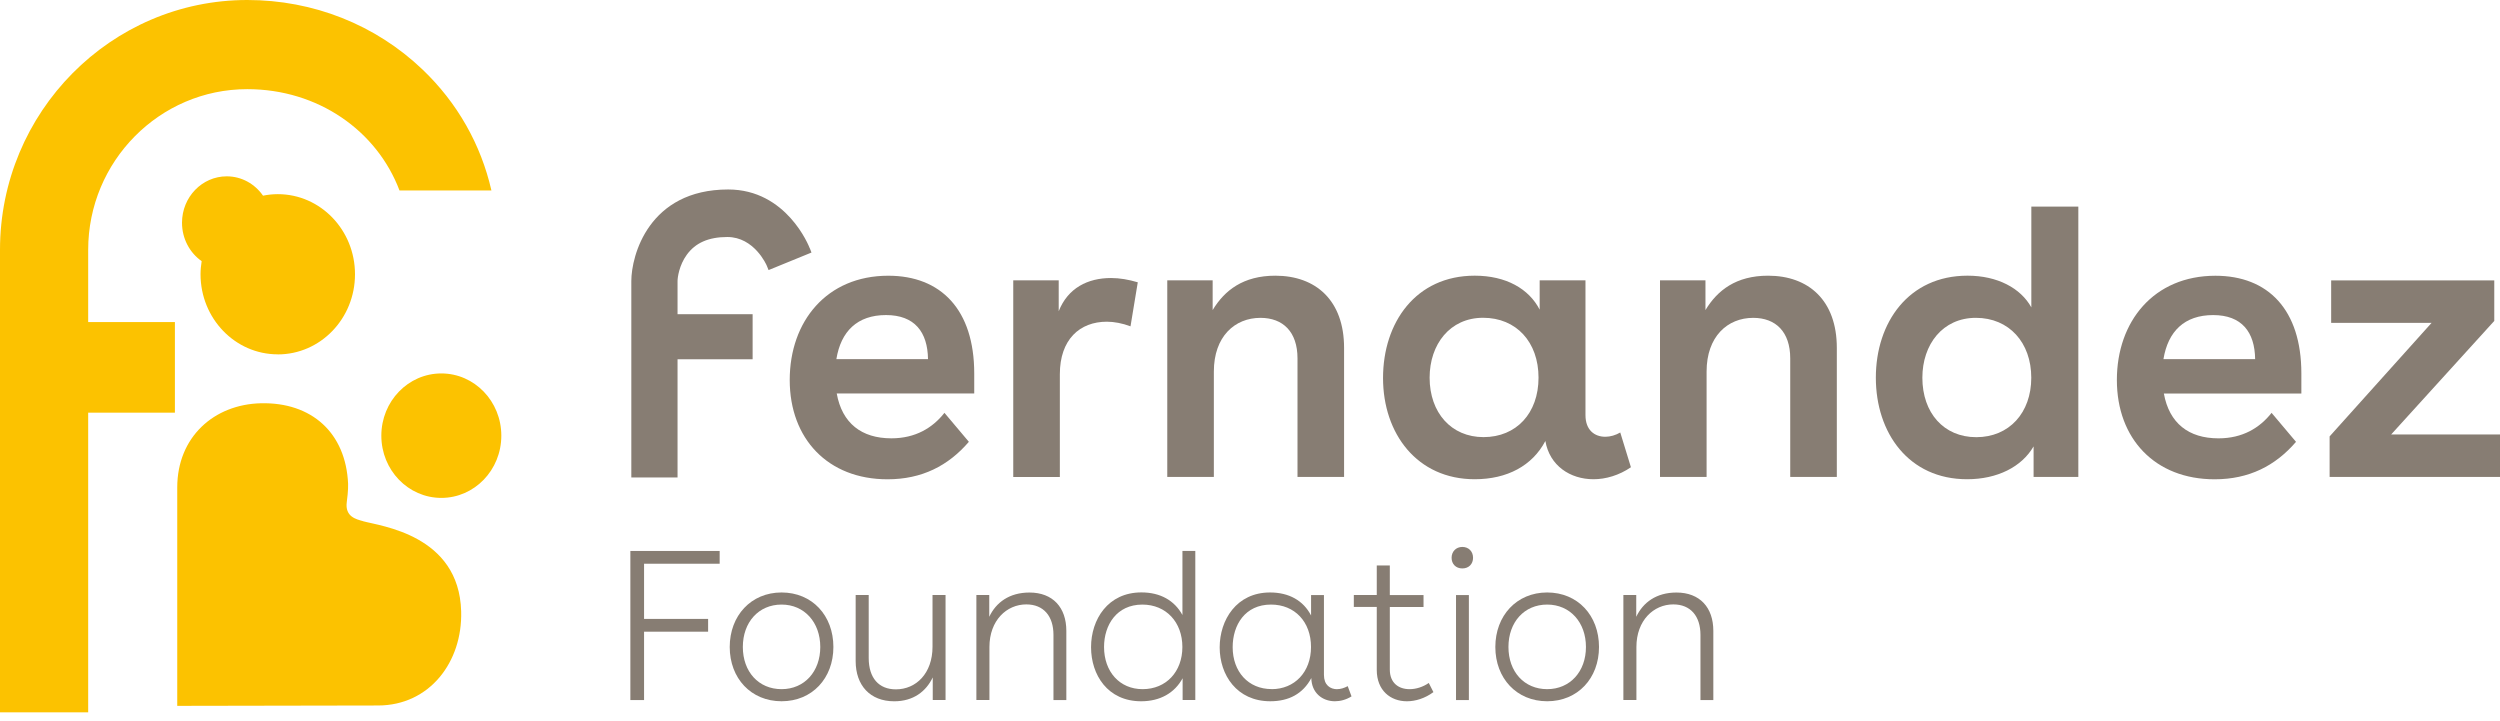
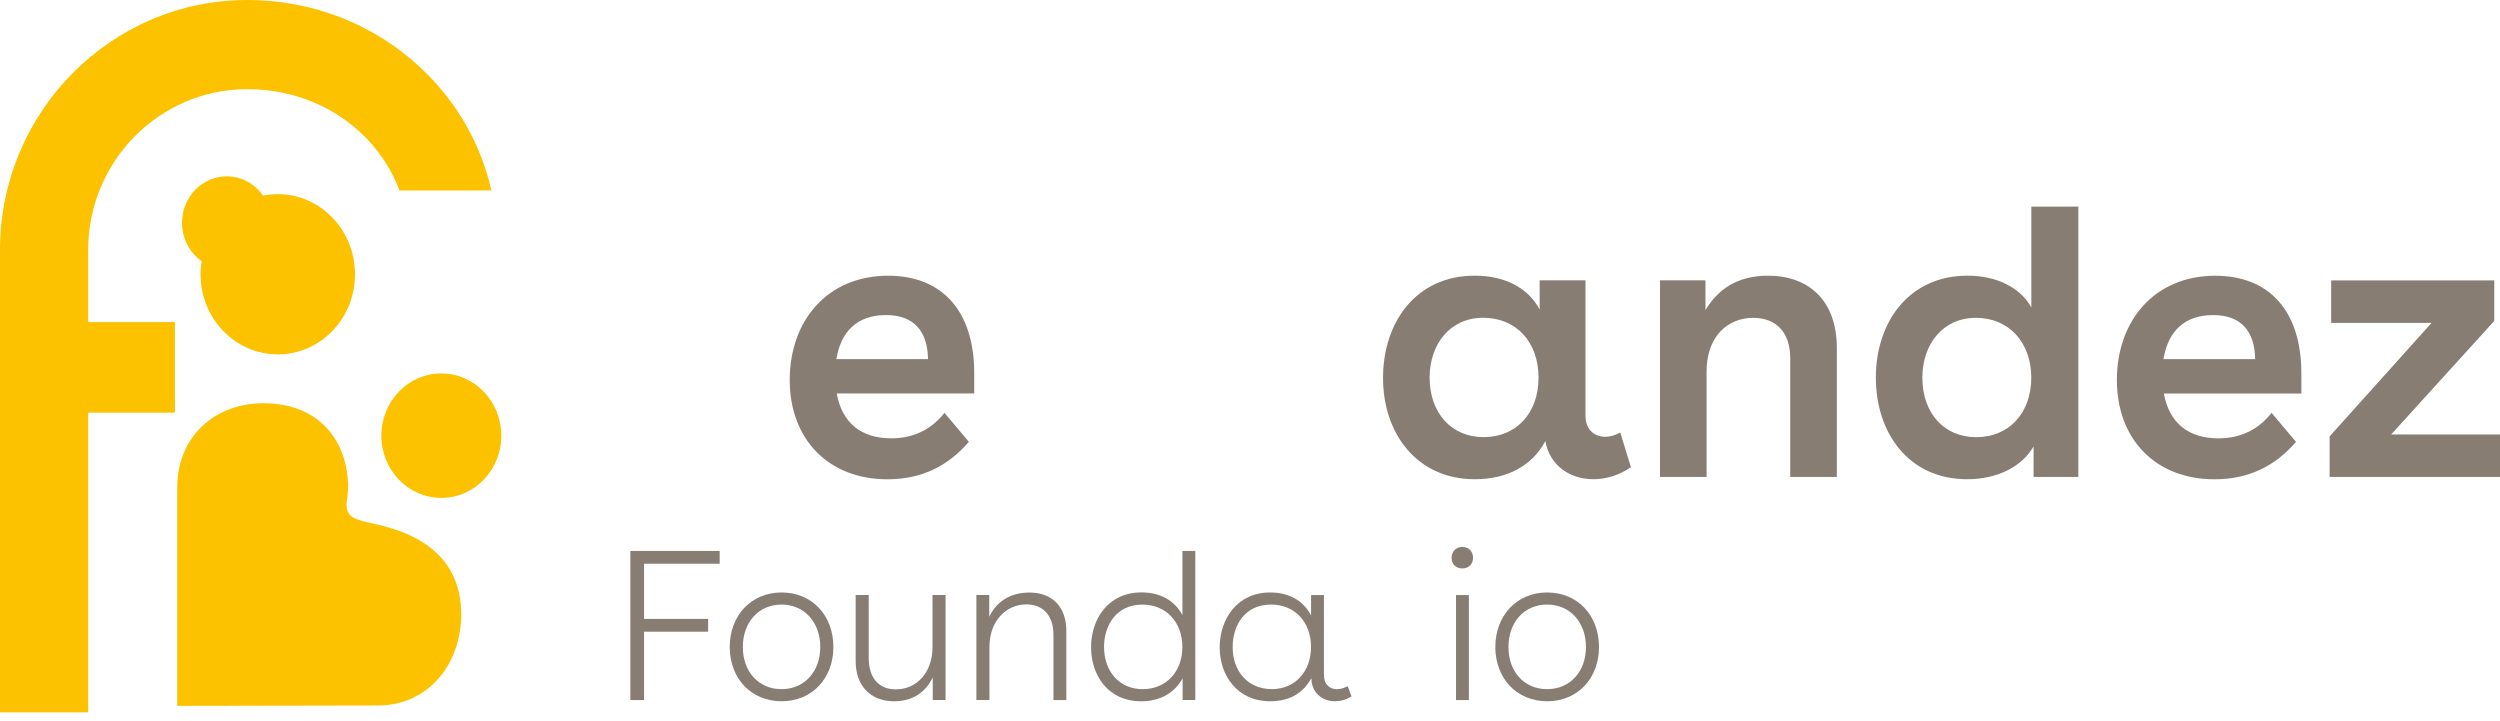
<svg xmlns="http://www.w3.org/2000/svg" width="163" height="47" viewBox="0 0 163 47" fill="none">
  <g clip-path="url(#clip0_7928_14030)">
    <path d="M41.993 41.186V45.644H41.1V35.923H46.922V36.755H41.993V40.353H46.169V41.186H41.993Z" fill="#877D73" />
    <path d="M54.337 42.184C54.337 44.226 52.95 45.722 50.958 45.722C48.965 45.722 47.578 44.222 47.578 42.184C47.578 40.145 48.965 38.629 50.958 38.629C52.95 38.629 54.337 40.129 54.337 42.184ZM50.958 44.933C52.453 44.933 53.482 43.782 53.482 42.184C53.482 40.585 52.453 39.418 50.958 39.418C49.462 39.418 48.433 40.569 48.433 42.184C48.433 43.798 49.462 44.933 50.958 44.933Z" fill="#877D73" />
    <path d="M61.654 45.641H60.815V44.168C60.376 45.083 59.553 45.724 58.302 45.724C56.737 45.724 55.789 44.694 55.789 43.1V38.795H56.64V42.903C56.64 44.207 57.3 44.946 58.411 44.946C59.728 44.946 60.8 43.905 60.8 42.169V38.795H61.65V45.641H61.654Z" fill="#877D73" />
    <path d="M64.499 38.798V40.216C64.938 39.285 65.804 38.633 67.121 38.633C68.644 38.633 69.525 39.607 69.525 41.131V45.644H68.686V41.394C68.686 40.172 68.042 39.407 66.915 39.407C65.637 39.407 64.511 40.447 64.511 42.184V45.64H63.66V38.794H64.499V38.798Z" fill="#877D73" />
-     <path d="M77.107 45.64V44.222C76.586 45.181 75.639 45.723 74.403 45.723C72.22 45.723 71.137 44.002 71.137 42.196C71.137 40.389 72.236 38.625 74.419 38.625C75.654 38.625 76.575 39.151 77.095 40.098V35.919H77.934V45.64H77.111H77.107ZM74.497 44.933C76.035 44.933 77.091 43.794 77.091 42.184C77.091 40.573 76.035 39.419 74.481 39.419C72.807 39.419 71.984 40.75 71.984 42.184C71.984 43.794 73.001 44.933 74.497 44.933Z" fill="#877D73" />
+     <path d="M77.107 45.64V44.222C76.586 45.181 75.639 45.723 74.403 45.723C72.22 45.723 71.137 44.002 71.137 42.196C71.137 40.389 72.236 38.625 74.419 38.625C75.654 38.625 76.575 39.151 77.095 40.098V35.919H77.934V45.64H77.107ZM74.497 44.933C76.035 44.933 77.091 43.794 77.091 42.184C77.091 40.573 76.035 39.419 74.481 39.419C72.807 39.419 71.984 40.75 71.984 42.184C71.984 43.794 73.001 44.933 74.497 44.933Z" fill="#877D73" />
    <path d="M87.183 44.933C87.405 44.933 87.638 44.862 87.871 44.737L88.119 45.404C87.762 45.628 87.377 45.722 87.036 45.722C86.212 45.722 85.513 45.169 85.498 44.21C84.95 45.239 84.029 45.722 82.821 45.722C80.638 45.722 79.523 44.002 79.523 42.211C79.523 40.42 80.623 38.629 82.806 38.629C84.041 38.629 84.977 39.155 85.482 40.129V38.798H86.321V44.006C86.321 44.658 86.721 44.937 87.187 44.937L87.183 44.933ZM82.91 44.933C84.406 44.933 85.478 43.822 85.478 42.184C85.478 40.546 84.421 39.418 82.868 39.418C81.178 39.418 80.37 40.75 80.37 42.195C80.37 43.794 81.388 44.929 82.91 44.929V44.933Z" fill="#877D73" />
-     <path d="M89.765 38.799V36.87H90.616V38.799H92.814V39.576H90.616V43.657C90.616 44.533 91.194 44.934 91.905 44.934C92.317 44.934 92.771 44.796 93.156 44.529L93.459 45.126C92.911 45.531 92.294 45.723 91.73 45.723C90.658 45.723 89.765 45.016 89.765 43.681V39.572H88.269V38.795H89.765V38.799Z" fill="#877D73" />
    <path d="M96.043 36.367C96.043 36.772 95.767 37.062 95.344 37.062C94.92 37.062 94.644 36.772 94.644 36.367C94.644 35.963 94.932 35.66 95.344 35.66C95.755 35.66 96.043 35.951 96.043 36.367ZM94.932 38.798H95.771V45.645H94.932V38.798Z" fill="#877D73" />
    <path d="M104.255 42.184C104.255 44.226 102.868 45.722 100.875 45.722C98.883 45.722 97.496 44.222 97.496 42.184C97.496 40.145 98.883 38.629 100.875 38.629C102.868 38.629 104.255 40.129 104.255 42.184ZM100.875 44.933C102.371 44.933 103.404 43.782 103.404 42.184C103.404 40.585 102.375 39.418 100.875 39.418C99.376 39.418 98.351 40.569 98.351 42.184C98.351 43.798 99.38 44.933 100.875 44.933Z" fill="#877D73" />
-     <path d="M106.683 38.798V40.216C107.122 39.285 107.988 38.633 109.305 38.633C110.827 38.633 111.709 39.607 111.709 41.131V45.644H110.87V41.394C110.87 40.172 110.225 39.407 109.099 39.407C107.821 39.407 106.694 40.447 106.694 42.184V45.64H105.844V38.794H106.683V38.798Z" fill="#877D73" />
    <path d="M18.112 23.107C20.894 23.107 23.146 20.77 23.146 17.883C23.146 14.996 20.894 12.659 18.112 12.659C17.782 12.659 17.46 12.695 17.149 12.758C16.621 11.995 15.758 11.497 14.784 11.497C13.172 11.497 11.867 12.852 11.867 14.521C11.867 15.566 12.375 16.485 13.148 17.027C13.106 17.306 13.075 17.589 13.075 17.879C13.075 20.762 15.327 23.103 18.108 23.103L18.112 23.107ZM5.749 16.293C5.749 10.515 10.402 5.813 16.12 5.813C20.738 5.813 24.576 8.523 26.048 12.42H32.041C31.358 9.423 29.82 6.697 27.54 4.525C24.479 1.606 20.42 0 16.124 0C7.233 0 0 7.31 0 16.293V46.446H5.749V26.905H11.404V20.998H5.749V16.296V16.293ZM23.667 33.979C23.224 33.854 22.482 33.693 22.61 32.734C22.634 32.569 22.711 31.941 22.696 31.548C22.552 28.221 20.319 26.214 17.005 26.293C13.952 26.367 11.556 28.492 11.556 31.788V46.022L24.642 45.998C28.01 45.998 30.161 43.155 30.068 39.859C29.932 34.863 24.801 34.301 23.671 33.983L23.667 33.979ZM28.775 24.348C26.615 24.348 24.863 26.163 24.863 28.406C24.863 30.649 26.615 32.463 28.775 32.463C30.934 32.463 32.686 30.649 32.686 28.406C32.686 26.163 30.934 24.348 28.775 24.348Z" fill="#FCC200" />
    <path d="M54.555 25.656C54.904 27.597 56.175 28.579 58.117 28.579C59.686 28.579 60.805 27.899 61.578 26.917L63.17 28.806C61.826 30.37 60.106 31.25 57.864 31.25C53.98 31.25 51.49 28.606 51.49 24.777C51.49 20.947 53.906 17.977 57.915 17.977C61.352 17.977 63.52 20.193 63.52 24.348V25.656H54.555ZM60.506 23.414C60.482 21.65 59.636 20.542 57.767 20.542C55.899 20.542 54.827 21.599 54.532 23.414H60.51H60.506Z" fill="#877D73" />
-     <path d="M69.028 18.276V20.291C69.626 18.779 70.92 18.127 72.439 18.127C73.01 18.127 73.584 18.229 74.183 18.406L73.709 21.277C73.184 21.077 72.637 20.975 72.167 20.975C70.399 20.975 69.102 22.133 69.102 24.4V31.101H66.064V18.276H69.028Z" fill="#877D73" />
-     <path d="M79.065 18.277V20.217C79.838 18.933 81.058 17.975 83.152 17.975C85.793 17.975 87.634 19.585 87.634 22.684V31.097H84.597V23.367C84.597 21.631 83.649 20.724 82.18 20.724C80.514 20.724 79.143 21.934 79.143 24.224V31.097H76.106V18.277H79.069H79.065Z" fill="#877D73" />
    <path d="M104.67 28.477C104.992 28.477 105.342 28.374 105.641 28.198L106.336 30.464C105.563 30.994 104.693 31.246 103.897 31.246C102.378 31.246 101.034 30.366 100.758 28.752C99.912 30.362 98.269 31.246 96.152 31.246C92.392 31.246 90.174 28.272 90.174 24.647C90.174 21.022 92.314 17.974 96.152 17.974C98.195 17.974 99.686 18.83 100.386 20.189V18.276H103.373V27.067C103.373 28.048 103.971 28.477 104.666 28.477H104.67ZM96.727 28.5C98.867 28.5 100.312 26.941 100.312 24.623C100.312 22.306 98.867 20.719 96.699 20.719C94.532 20.719 93.211 22.455 93.211 24.623C93.211 26.913 94.629 28.5 96.723 28.5H96.727Z" fill="#877D73" />
    <path d="M111.196 18.277V20.217C111.969 18.933 113.189 17.975 115.279 17.975C117.92 17.975 119.761 19.585 119.761 22.684V31.097H116.723V23.367C116.723 21.631 115.776 20.724 114.307 20.724C112.641 20.724 111.27 21.934 111.27 24.224V31.097H108.232V18.277H111.196Z" fill="#877D73" />
    <path d="M132.59 31.097V29.105C131.817 30.441 130.225 31.246 128.255 31.246C124.445 31.246 122.305 28.226 122.305 24.624C122.305 21.022 124.445 17.974 128.283 17.974C130.225 17.974 131.743 18.779 132.443 20.04V13.469H135.507V31.097H132.594H132.59ZM128.854 28.504C130.994 28.504 132.439 26.918 132.439 24.628C132.439 22.338 130.994 20.723 128.826 20.723C126.659 20.723 125.338 22.459 125.338 24.628C125.338 26.918 126.733 28.504 128.85 28.504H128.854Z" fill="#877D73" />
    <path d="M141.084 25.657C141.434 27.598 142.704 28.58 144.646 28.58C146.215 28.58 147.334 27.9 148.107 26.918L149.7 28.808C148.356 30.371 146.635 31.25 144.394 31.25C140.509 31.25 138.02 28.607 138.02 24.777C138.02 20.948 140.436 17.979 144.444 17.979C147.882 17.979 150.049 20.194 150.049 24.349V25.657H141.084ZM147.035 23.415C147.012 21.651 146.165 20.543 144.297 20.543C142.428 20.543 141.356 21.6 141.057 23.415H147.035Z" fill="#877D73" />
    <path d="M163 28.328V31.097H151.891V28.453L158.541 21.049H151.992V18.28H162.627V20.924L155.903 28.328H163Z" fill="#877D73" />
-     <path d="M52.799 16.195C52.741 16.038 51.281 12.354 47.478 12.354C42.296 12.354 41.162 16.666 41.162 18.328V31.132H44.176V23.426H49.071V20.484H44.176V18.328C44.176 18.08 44.285 17.291 44.775 16.615C45.334 15.841 46.188 15.453 47.424 15.453C49.168 15.453 49.972 17.259 49.999 17.334L50.111 17.609L52.908 16.466L52.803 16.191L52.799 16.195Z" fill="#877D73" />
  </g>
  <defs>
    <clipPath id="clip0_7928_14030">
      <rect width="163" height="46.446" fill="white" />
    </clipPath>
  </defs>
</svg>